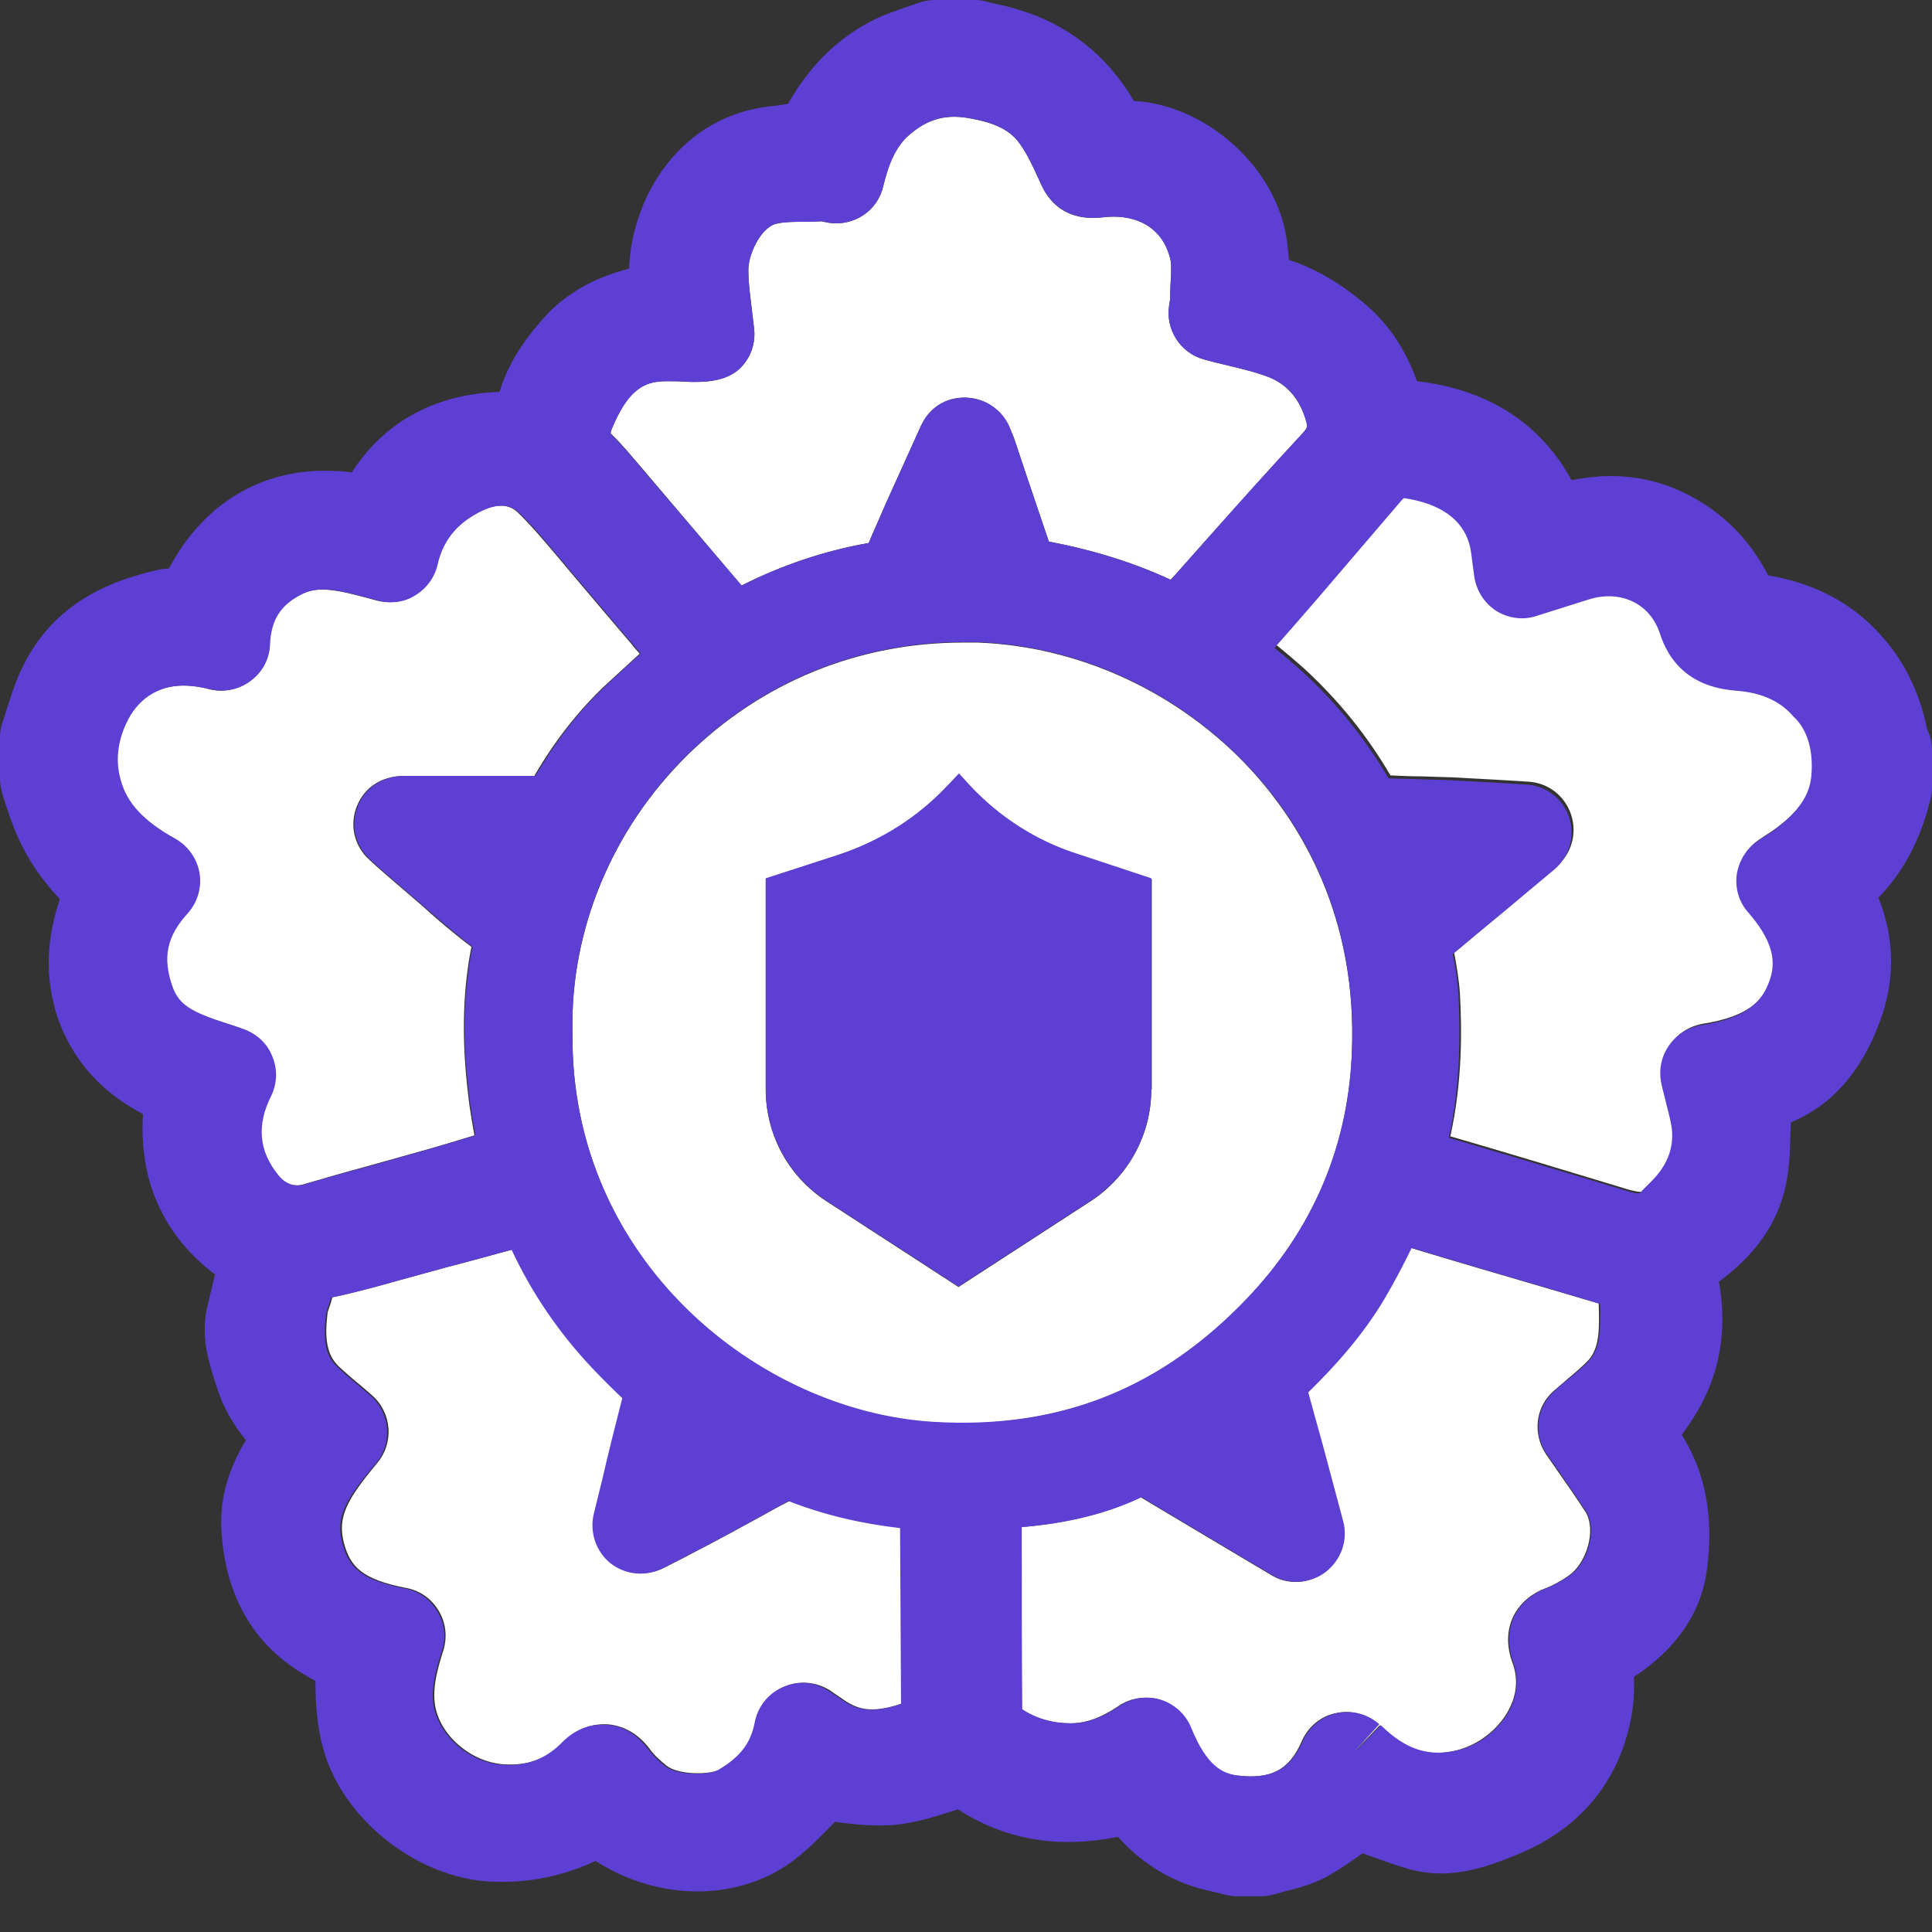
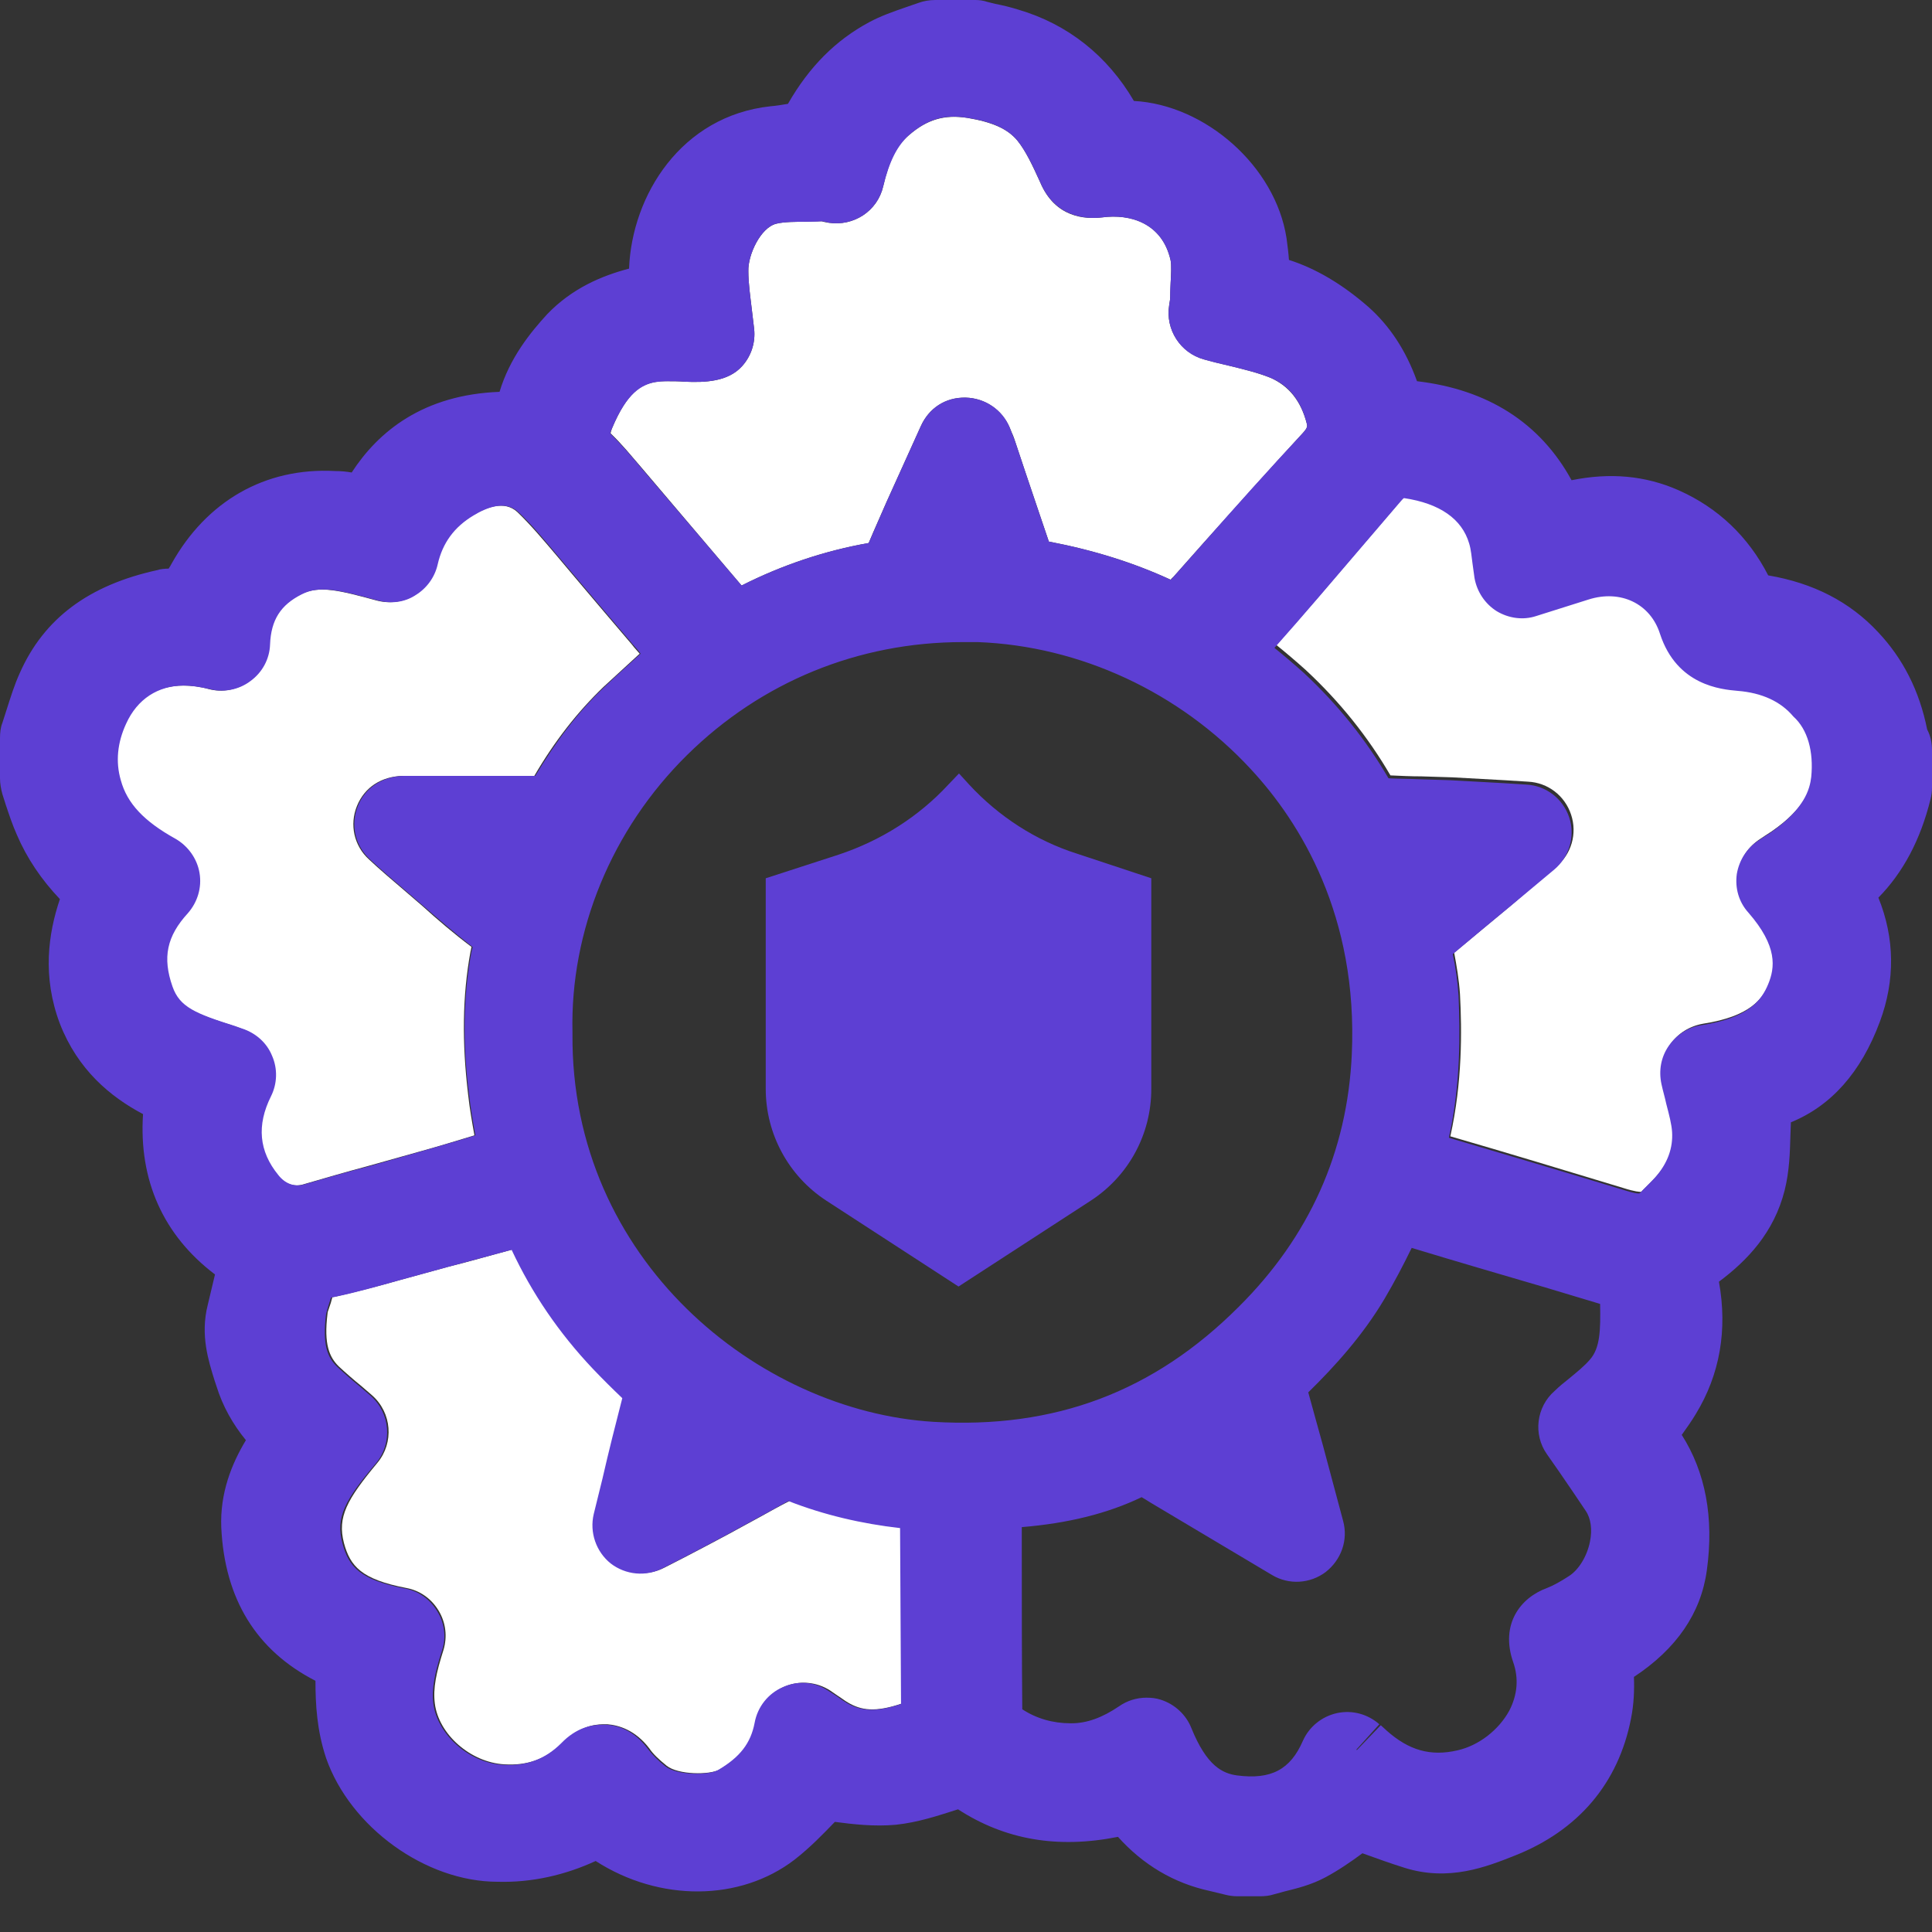
<svg xmlns="http://www.w3.org/2000/svg" width="32" height="32" viewBox="0 0 32 32" fill="none">
  <rect x="0" y="0" width="32" height="32" fill="#333333" stroke="none" />
  <path d="M12.587 25.126L12.059 25.414C11.819 25.542 11.579 25.67 11.331 25.798L11.003 25.966C10.723 26.11 10.387 26.078 10.139 25.886C9.891 25.694 9.778 25.374 9.859 25.07L10.003 24.486C10.115 24.03 10.219 23.59 10.331 23.15C10.163 22.99 10.002 22.822 9.842 22.662C9.282 22.07 8.826 21.413 8.498 20.693C8.138 20.789 7.786 20.893 7.426 20.981L6.61 21.205C6.274 21.301 5.93 21.389 5.585 21.469C5.553 21.477 5.521 21.485 5.505 21.485C5.489 21.549 5.473 21.605 5.449 21.669C5.441 21.701 5.425 21.725 5.425 21.757C5.361 22.27 5.457 22.478 5.609 22.63C5.729 22.742 5.858 22.854 5.986 22.958L6.162 23.11C6.49 23.398 6.53 23.894 6.25 24.23C5.745 24.838 5.585 25.126 5.697 25.558C5.801 25.942 5.986 26.159 6.73 26.302C6.954 26.343 7.146 26.479 7.266 26.679C7.386 26.879 7.41 27.111 7.346 27.327C7.226 27.703 7.17 27.959 7.202 28.215C7.266 28.727 7.794 29.191 8.354 29.223C8.738 29.247 9.05 29.135 9.322 28.863C9.562 28.623 9.81 28.559 9.995 28.559C10.018 28.559 10.035 28.559 10.059 28.559C10.251 28.575 10.523 28.655 10.755 28.959C10.819 29.055 10.915 29.143 11.043 29.247C11.235 29.399 11.755 29.399 11.915 29.311C12.283 29.095 12.459 28.863 12.523 28.527C12.571 28.263 12.747 28.039 12.995 27.935C13.243 27.831 13.523 27.855 13.748 27.999L13.876 28.087C13.94 28.127 13.988 28.167 14.044 28.199C14.26 28.327 14.492 28.367 14.94 28.215V25.302C14.308 25.238 13.684 25.086 13.091 24.854C12.915 24.942 12.747 25.038 12.587 25.126Z" fill="white" />
  <path d="M12.283 9.698C12.947 9.362 13.659 9.122 14.388 8.994C14.484 8.762 14.588 8.538 14.684 8.314L15.252 7.058C15.38 6.77 15.652 6.578 15.996 6.586C16.316 6.594 16.596 6.786 16.724 7.082L16.756 7.162C16.788 7.226 16.804 7.282 16.82 7.33L16.988 7.834C17.116 8.21 17.244 8.594 17.372 8.97C18.125 9.114 18.781 9.322 19.389 9.602C19.405 9.586 19.413 9.57 19.429 9.562L19.933 8.994C20.477 8.386 21.029 7.77 21.581 7.17C21.661 7.082 21.653 7.058 21.645 7.018C21.549 6.642 21.349 6.394 21.045 6.258C20.845 6.178 20.621 6.121 20.357 6.057C20.221 6.025 20.085 5.993 19.941 5.953C19.549 5.841 19.301 5.457 19.365 5.057L19.381 4.953C19.381 4.873 19.389 4.785 19.389 4.689C19.397 4.545 19.405 4.393 19.389 4.313C19.253 3.697 18.725 3.537 18.253 3.601C17.973 3.633 17.476 3.609 17.228 3.017C17.1 2.737 16.988 2.497 16.852 2.329C16.692 2.136 16.444 2.024 16.02 1.952C15.644 1.896 15.356 1.976 15.052 2.241C14.852 2.409 14.724 2.665 14.628 3.089C14.532 3.497 14.139 3.753 13.723 3.689C13.715 3.689 13.627 3.673 13.611 3.665C13.531 3.665 13.451 3.665 13.363 3.673C13.171 3.673 12.987 3.673 12.859 3.705C12.595 3.769 12.387 4.225 12.395 4.489C12.395 4.697 12.427 4.905 12.451 5.113L12.491 5.449C12.515 5.673 12.443 5.897 12.291 6.065C12.059 6.322 11.683 6.338 11.339 6.322C11.243 6.314 11.147 6.314 11.059 6.314C10.979 6.314 10.907 6.314 10.843 6.33C10.619 6.37 10.387 6.498 10.139 7.09C10.114 7.154 10.114 7.178 10.114 7.178C10.307 7.362 10.459 7.554 10.619 7.738L12.283 9.698Z" fill="white" />
  <path d="M28.815 11.395C28.535 11.371 27.807 11.307 27.527 10.451C27.359 9.947 26.87 9.715 26.342 9.883L25.478 10.155C25.254 10.227 25.014 10.195 24.822 10.075C24.622 9.955 24.486 9.755 24.454 9.522L24.422 9.29C24.406 9.178 24.398 9.066 24.366 8.954C24.246 8.546 23.878 8.29 23.286 8.202C23.27 8.218 23.254 8.234 23.23 8.258L21.861 9.859C21.621 10.139 21.381 10.411 21.141 10.683C21.309 10.819 21.469 10.955 21.629 11.099C22.197 11.627 22.662 12.211 23.03 12.843C23.198 12.851 23.374 12.859 23.542 12.859L24.054 12.875C24.334 12.891 24.622 12.907 24.926 12.923L25.31 12.947C25.638 12.963 25.918 13.179 26.022 13.492C26.126 13.804 26.03 14.148 25.774 14.356L25.038 14.988C24.718 15.252 24.406 15.516 24.086 15.78C24.126 15.996 24.166 16.228 24.182 16.468C24.214 17.068 24.222 17.925 24.022 18.821C24.99 19.101 25.934 19.389 26.887 19.677C27.087 19.741 27.159 19.741 27.183 19.741C27.263 19.661 27.359 19.573 27.447 19.469C27.647 19.237 27.735 18.997 27.719 18.725C27.711 18.597 27.671 18.445 27.623 18.261C27.591 18.157 27.567 18.045 27.543 17.933C27.495 17.716 27.535 17.492 27.663 17.3C27.791 17.116 27.983 16.996 28.207 16.956C28.983 16.836 29.199 16.548 29.311 16.276C29.423 16.004 29.471 15.652 28.983 15.092C28.831 14.916 28.759 14.684 28.791 14.452C28.823 14.22 28.959 14.02 29.159 13.892L29.231 13.844L29.343 13.771C29.911 13.379 29.999 13.051 30.023 12.843C30.063 12.427 29.967 12.059 29.751 11.803C29.527 11.579 29.215 11.435 28.815 11.395Z" fill="white" />
-   <path d="M25.582 21.325C24.846 21.109 24.102 20.893 23.366 20.669C23.222 20.965 23.086 21.237 22.918 21.509C22.558 22.118 22.093 22.63 21.653 23.062C21.733 23.35 21.813 23.638 21.893 23.934L22.23 25.19C22.318 25.502 22.198 25.838 21.942 26.038C21.677 26.239 21.325 26.255 21.053 26.087L19.037 24.886C18.981 24.854 18.933 24.822 18.893 24.798C18.325 25.062 17.676 25.23 16.908 25.294V25.59C16.908 26.495 16.908 27.399 16.916 28.311C17.156 28.463 17.42 28.543 17.716 28.543C17.724 28.543 17.724 28.543 17.732 28.543C17.988 28.543 18.244 28.447 18.517 28.263C18.653 28.167 18.813 28.119 18.973 28.119C19.053 28.119 19.125 28.127 19.205 28.151C19.437 28.223 19.629 28.391 19.717 28.623C19.973 29.255 20.229 29.375 20.477 29.407C21.045 29.479 21.357 29.319 21.565 28.831C21.669 28.599 21.878 28.423 22.125 28.375C22.374 28.319 22.638 28.391 22.83 28.559L22.446 28.983C22.454 28.983 22.454 28.983 22.462 28.983L22.854 28.575L22.95 28.663C23.318 28.999 23.678 29.103 24.126 28.991C24.478 28.903 24.806 28.655 24.982 28.335C25.126 28.071 25.15 27.799 25.046 27.527C24.83 26.911 25.166 26.463 25.606 26.303C25.71 26.263 25.838 26.199 25.974 26.102C26.134 25.998 26.271 25.774 26.319 25.534C26.359 25.334 26.335 25.142 26.247 25.022C26.102 24.798 25.951 24.582 25.806 24.374L25.606 24.086C25.382 23.75 25.43 23.302 25.734 23.038C25.806 22.974 25.887 22.91 25.966 22.838C26.102 22.726 26.23 22.614 26.319 22.518C26.487 22.318 26.495 22.029 26.479 21.589L25.582 21.325Z" fill="white" />
-   <path d="M22.39 17.468C22.494 15.18 21.533 13.636 20.717 12.747C19.541 11.475 17.892 10.707 16.196 10.643C16.116 10.643 16.028 10.643 15.948 10.643C14.22 10.643 12.611 11.299 11.379 12.515C10.13 13.748 9.442 15.42 9.482 17.108C9.482 17.116 9.482 17.124 9.482 17.132C9.45 20.877 12.563 23.382 15.46 23.558C17.46 23.678 19.109 23.054 20.509 21.662C21.685 20.493 22.318 19.085 22.39 17.468ZM19.069 18.045C19.069 18.789 18.693 19.485 18.069 19.893L15.876 21.317L13.683 19.893C13.059 19.485 12.683 18.797 12.683 18.045V14.556L13.892 14.164C14.588 13.94 15.204 13.54 15.708 13.003L15.884 12.819L16.052 13.003C16.54 13.531 17.156 13.924 17.845 14.156L19.077 14.564V18.045H19.069Z" fill="white" />
  <path d="M6.994 19.061C7.282 18.981 7.57 18.893 7.858 18.805C7.818 18.581 7.778 18.357 7.754 18.133C7.65 17.268 7.658 16.492 7.794 15.756C7.802 15.732 7.802 15.708 7.81 15.684C7.522 15.468 7.25 15.236 6.994 15.004L6.706 14.756C6.537 14.612 6.273 14.388 6.113 14.236C5.865 14.012 5.785 13.66 5.913 13.348C6.041 13.035 6.321 12.859 6.674 12.851H8.85C9.186 12.275 9.562 11.795 9.994 11.379C10.194 11.195 10.395 11.011 10.595 10.827C10.555 10.779 10.507 10.731 10.466 10.675L10.01 10.139C9.834 9.931 9.658 9.723 9.482 9.515L9.226 9.21C9.002 8.946 8.794 8.698 8.57 8.482C8.354 8.282 8.05 8.402 7.826 8.538C7.506 8.73 7.314 9.002 7.234 9.347C7.186 9.563 7.05 9.747 6.866 9.859C6.682 9.971 6.457 10.003 6.241 9.947C5.625 9.779 5.281 9.691 4.985 9.843C4.633 10.019 4.473 10.275 4.457 10.675C4.449 10.915 4.321 11.139 4.129 11.283C3.929 11.427 3.681 11.475 3.449 11.411C3.305 11.371 3.169 11.355 3.033 11.355C2.601 11.355 2.256 11.571 2.072 11.987C1.928 12.299 1.896 12.619 1.984 12.923C2.088 13.307 2.368 13.612 2.889 13.892C3.105 14.012 3.249 14.22 3.289 14.46C3.329 14.7 3.257 14.948 3.097 15.124C2.745 15.508 2.673 15.86 2.841 16.34C2.961 16.676 3.217 16.788 3.881 16.996L3.993 17.036C4.217 17.108 4.393 17.268 4.489 17.485C4.577 17.701 4.577 17.941 4.473 18.157C4.233 18.637 4.273 19.069 4.593 19.461C4.705 19.605 4.857 19.661 5.009 19.621C5.369 19.517 5.721 19.413 6.081 19.317L6.994 19.061Z" fill="white" />
  <path d="M31.104 10.467C30.64 9.97 30.04 9.658 29.287 9.53C28.959 8.89 28.455 8.41 27.807 8.122C27.247 7.874 26.663 7.826 26.03 7.954C25.51 7.002 24.638 6.45 23.47 6.314C23.286 5.801 23.014 5.393 22.662 5.081C22.23 4.705 21.797 4.449 21.349 4.305C21.341 4.185 21.325 4.065 21.309 3.945C21.125 2.753 19.965 1.736 18.781 1.672C18.341 0.92 17.684 0.4 16.868 0.16C16.74 0.12 16.612 0.088 16.484 0.064L16.356 0.032C16.284 0.008 16.22 0 16.156 0H15.492C15.396 0 15.3 0.016 15.212 0.048L15.004 0.12C14.796 0.192 14.588 0.264 14.396 0.368C13.844 0.664 13.403 1.104 13.051 1.72C12.955 1.736 12.859 1.752 12.763 1.76C11.283 1.92 10.467 3.233 10.419 4.449C9.962 4.569 9.474 4.777 9.066 5.201C8.786 5.505 8.442 5.929 8.274 6.49C7.01 6.538 6.266 7.146 5.825 7.826C5.737 7.81 5.641 7.802 5.553 7.802C4.385 7.738 3.417 8.306 2.841 9.338C2.825 9.37 2.809 9.394 2.793 9.418C2.737 9.418 2.649 9.426 2.609 9.442C1.472 9.69 0.728 10.243 0.328 11.147C0.24 11.339 0.176 11.547 0.112 11.747L0.04 11.971C0.008 12.051 0 12.139 0 12.227V12.891C0 12.979 0.016 13.067 0.04 13.155L0.096 13.331C0.152 13.499 0.208 13.667 0.28 13.828C0.448 14.22 0.688 14.572 0.992 14.892C0.8 15.46 0.696 16.172 0.992 16.956C1.288 17.716 1.824 18.165 2.369 18.453C2.297 19.549 2.705 20.461 3.561 21.109C3.521 21.277 3.481 21.445 3.441 21.613C3.313 22.117 3.457 22.55 3.553 22.862L3.585 22.958C3.689 23.294 3.857 23.59 4.073 23.854C3.841 24.238 3.641 24.726 3.665 25.302C3.721 26.479 4.241 27.335 5.225 27.839C5.225 28.231 5.249 28.663 5.401 29.119C5.801 30.264 7.05 31.168 8.242 31.168C8.81 31.184 9.362 31.056 9.866 30.824C10.923 31.504 12.259 31.496 13.163 30.8C13.419 30.6 13.635 30.376 13.828 30.176C14.132 30.216 14.476 30.256 14.836 30.224C15.212 30.184 15.54 30.072 15.868 29.968C16.644 30.472 17.516 30.624 18.517 30.424C18.933 30.888 19.445 31.192 20.037 31.32L20.301 31.384C20.365 31.4 20.429 31.408 20.493 31.408H20.877C20.949 31.408 21.029 31.4 21.101 31.376C21.157 31.36 21.221 31.344 21.277 31.328C21.469 31.28 21.709 31.224 21.95 31.096C22.174 30.976 22.382 30.832 22.566 30.696C22.79 30.776 23.03 30.864 23.262 30.936C23.998 31.168 24.622 30.92 25.086 30.736C26.142 30.32 26.807 29.535 27.015 28.463C27.063 28.223 27.071 27.991 27.063 27.775C27.767 27.311 28.175 26.719 28.271 26.006C28.391 25.134 28.247 24.382 27.855 23.766C27.935 23.654 28.015 23.542 28.087 23.422C28.487 22.766 28.615 22.029 28.471 21.229C28.943 20.877 29.383 20.413 29.559 19.717C29.639 19.397 29.647 19.085 29.655 18.805L29.663 18.589C30.328 18.317 30.824 17.764 31.136 16.924C31.392 16.236 31.384 15.54 31.112 14.868C31.52 14.452 31.808 13.915 31.976 13.235C31.992 13.171 32 13.107 32 13.043V12.427C32 12.307 31.976 12.187 31.92 12.083C31.792 11.443 31.52 10.907 31.104 10.467ZM10.139 7.09C10.387 6.498 10.627 6.378 10.843 6.33C10.907 6.322 10.979 6.314 11.059 6.314C11.147 6.314 11.243 6.314 11.339 6.322C11.683 6.338 12.059 6.322 12.291 6.066C12.443 5.897 12.515 5.673 12.491 5.449L12.451 5.113C12.427 4.905 12.395 4.697 12.395 4.489C12.387 4.225 12.595 3.769 12.859 3.705C12.995 3.673 13.171 3.673 13.363 3.673C13.443 3.673 13.523 3.673 13.611 3.665C13.627 3.665 13.707 3.681 13.723 3.689C14.139 3.753 14.532 3.497 14.628 3.089C14.732 2.665 14.86 2.417 15.052 2.241C15.356 1.976 15.644 1.888 16.02 1.952C16.444 2.017 16.692 2.137 16.852 2.329C16.988 2.497 17.108 2.745 17.228 3.017C17.476 3.601 17.98 3.633 18.253 3.601C18.717 3.537 19.253 3.697 19.389 4.313C19.405 4.393 19.397 4.545 19.389 4.689C19.381 4.777 19.381 4.865 19.381 4.953L19.365 5.057C19.301 5.457 19.549 5.849 19.941 5.953C20.077 5.994 20.221 6.026 20.357 6.058C20.621 6.122 20.853 6.178 21.045 6.258C21.349 6.386 21.549 6.634 21.645 7.018C21.653 7.058 21.661 7.082 21.581 7.17C21.021 7.77 20.477 8.378 19.933 8.994L19.429 9.562C19.413 9.578 19.405 9.594 19.389 9.602C18.781 9.322 18.125 9.114 17.372 8.97C17.244 8.594 17.116 8.218 16.988 7.834L16.82 7.33C16.804 7.282 16.78 7.226 16.756 7.162L16.724 7.082C16.604 6.786 16.316 6.594 15.996 6.586C15.652 6.578 15.388 6.762 15.252 7.058L14.684 8.314C14.588 8.538 14.484 8.77 14.388 8.994C13.659 9.122 12.947 9.362 12.283 9.698L10.611 7.738C10.459 7.554 10.299 7.37 10.107 7.178C10.107 7.178 10.107 7.154 10.139 7.09ZM5.025 19.621C4.873 19.661 4.721 19.605 4.609 19.461C4.289 19.069 4.249 18.637 4.489 18.157C4.593 17.948 4.601 17.7 4.505 17.484C4.417 17.268 4.233 17.108 4.009 17.036L3.897 16.996C3.241 16.788 2.977 16.684 2.857 16.34C2.689 15.86 2.761 15.508 3.113 15.124C3.273 14.94 3.345 14.7 3.305 14.46C3.265 14.22 3.113 14.011 2.905 13.892C2.385 13.603 2.105 13.307 2.001 12.923C1.912 12.619 1.944 12.299 2.089 11.987C2.273 11.579 2.617 11.355 3.049 11.355C3.177 11.355 3.313 11.379 3.465 11.411C3.697 11.475 3.953 11.427 4.145 11.283C4.345 11.139 4.465 10.915 4.473 10.675C4.489 10.267 4.649 10.018 5.001 9.842C5.297 9.69 5.641 9.778 6.258 9.946C6.474 10.002 6.698 9.979 6.882 9.858C7.066 9.746 7.202 9.562 7.25 9.346C7.33 8.994 7.522 8.73 7.842 8.538C8.066 8.402 8.37 8.282 8.586 8.482C8.81 8.69 9.018 8.946 9.242 9.21L9.498 9.514C9.674 9.722 9.85 9.93 10.027 10.139L10.483 10.675C10.523 10.723 10.571 10.771 10.611 10.827C10.411 11.011 10.211 11.187 10.011 11.379C9.578 11.787 9.21 12.275 8.866 12.851H6.69C6.338 12.859 6.05 13.043 5.929 13.347C5.801 13.659 5.881 14.011 6.13 14.236C6.29 14.388 6.554 14.612 6.722 14.756L7.01 15.004C7.266 15.228 7.538 15.46 7.826 15.684C7.826 15.708 7.818 15.724 7.81 15.756C7.674 16.492 7.658 17.268 7.77 18.133C7.794 18.357 7.834 18.581 7.874 18.805C7.594 18.893 7.306 18.973 7.01 19.061L6.114 19.317C5.737 19.413 5.385 19.517 5.025 19.621ZM14.924 28.223C14.476 28.375 14.236 28.327 14.027 28.207C13.972 28.175 13.915 28.135 13.86 28.095L13.723 28.007C13.499 27.855 13.219 27.831 12.971 27.943C12.723 28.047 12.547 28.271 12.499 28.535C12.435 28.871 12.259 29.103 11.891 29.319C11.731 29.407 11.211 29.407 11.019 29.255C10.899 29.159 10.803 29.063 10.731 28.967C10.499 28.655 10.227 28.575 10.034 28.567C10.018 28.567 9.994 28.567 9.97 28.567C9.786 28.567 9.538 28.623 9.298 28.871C9.026 29.143 8.714 29.255 8.33 29.231C7.77 29.199 7.25 28.735 7.178 28.223C7.146 27.967 7.202 27.711 7.322 27.335C7.394 27.119 7.362 26.879 7.242 26.687C7.122 26.487 6.93 26.351 6.706 26.311C5.961 26.166 5.777 25.951 5.673 25.566C5.553 25.134 5.713 24.846 6.226 24.238C6.506 23.902 6.466 23.406 6.138 23.118L5.961 22.966C5.833 22.862 5.705 22.75 5.585 22.638C5.425 22.486 5.337 22.278 5.401 21.765C5.409 21.733 5.417 21.709 5.425 21.677C5.441 21.613 5.465 21.557 5.481 21.493C5.505 21.485 5.529 21.485 5.561 21.477C5.905 21.405 6.242 21.309 6.586 21.213L7.402 20.989C7.762 20.893 8.114 20.797 8.474 20.701C8.81 21.421 9.258 22.078 9.818 22.67C9.978 22.838 10.139 22.998 10.307 23.158C10.194 23.598 10.082 24.038 9.978 24.494L9.834 25.078C9.762 25.382 9.874 25.702 10.114 25.895C10.363 26.087 10.699 26.119 10.979 25.974L11.307 25.806C11.555 25.678 11.795 25.55 12.035 25.422L12.563 25.134C12.731 25.046 12.891 24.95 13.059 24.862C13.651 25.094 14.276 25.238 14.908 25.31L14.924 28.223ZM15.46 23.55C12.563 23.374 9.45 20.869 9.482 17.124C9.482 17.116 9.482 17.108 9.482 17.1C9.442 15.42 10.13 13.739 11.379 12.507C12.611 11.291 14.22 10.635 15.948 10.635C16.028 10.635 16.116 10.635 16.196 10.635C17.892 10.699 19.541 11.467 20.717 12.739C21.541 13.627 22.494 15.172 22.39 17.46C22.318 19.077 21.685 20.485 20.517 21.645C19.109 23.054 17.468 23.67 15.46 23.55ZM26.335 22.518C26.247 22.622 26.119 22.726 25.983 22.838C25.902 22.902 25.823 22.966 25.75 23.038C25.446 23.302 25.39 23.758 25.622 24.086L25.823 24.374C25.966 24.582 26.119 24.806 26.263 25.022C26.351 25.15 26.375 25.334 26.335 25.534C26.287 25.774 26.151 25.998 25.991 26.102C25.855 26.191 25.726 26.263 25.622 26.303C25.182 26.463 24.846 26.903 25.062 27.527C25.158 27.799 25.134 28.071 24.998 28.335C24.822 28.655 24.494 28.911 24.142 28.991C23.694 29.095 23.334 28.991 22.966 28.663L22.87 28.575L22.478 28.983C22.47 28.983 22.47 28.983 22.462 28.983L22.846 28.559C22.654 28.391 22.398 28.319 22.142 28.375C21.893 28.431 21.685 28.599 21.581 28.831C21.373 29.311 21.053 29.479 20.493 29.407C20.253 29.375 19.989 29.255 19.733 28.623C19.645 28.399 19.453 28.223 19.221 28.151C19.149 28.127 19.069 28.119 18.989 28.119C18.829 28.119 18.669 28.167 18.533 28.263C18.261 28.447 18.005 28.543 17.748 28.543C17.74 28.543 17.732 28.543 17.732 28.543C17.436 28.543 17.164 28.463 16.932 28.311C16.924 27.407 16.924 26.503 16.924 25.59V25.294C17.692 25.23 18.341 25.07 18.909 24.798C18.949 24.822 19.005 24.854 19.053 24.886L21.069 26.087C21.349 26.255 21.701 26.231 21.957 26.038C22.213 25.838 22.334 25.51 22.246 25.19L21.91 23.934C21.829 23.646 21.749 23.35 21.669 23.062C22.11 22.63 22.574 22.117 22.934 21.509C23.094 21.237 23.238 20.965 23.382 20.669C24.118 20.893 24.862 21.109 25.598 21.325L26.503 21.597C26.511 22.038 26.503 22.326 26.335 22.518ZM30 12.867C29.976 13.075 29.887 13.403 29.319 13.796L29.207 13.867L29.135 13.915C28.935 14.043 28.807 14.244 28.767 14.476C28.735 14.708 28.799 14.94 28.959 15.116C29.447 15.676 29.399 16.028 29.287 16.3C29.175 16.572 28.959 16.86 28.183 16.98C27.959 17.012 27.767 17.14 27.639 17.324C27.511 17.508 27.471 17.732 27.519 17.956C27.543 18.069 27.575 18.172 27.599 18.285C27.647 18.469 27.687 18.621 27.695 18.749C27.711 19.013 27.623 19.261 27.423 19.493C27.335 19.589 27.239 19.677 27.159 19.765C27.135 19.773 27.063 19.765 26.863 19.701C25.919 19.413 24.966 19.133 23.998 18.845C24.198 17.948 24.182 17.092 24.158 16.492C24.142 16.252 24.11 16.02 24.062 15.804C24.374 15.54 24.694 15.276 25.014 15.012L25.742 14.404C25.991 14.196 26.095 13.851 25.991 13.539C25.887 13.227 25.606 13.011 25.278 12.995L24.894 12.971C24.582 12.955 24.302 12.939 24.022 12.923L23.51 12.907C23.342 12.899 23.166 12.899 22.998 12.891C22.63 12.259 22.157 11.667 21.597 11.147C21.437 11.003 21.277 10.867 21.109 10.731C21.349 10.459 21.589 10.187 21.829 9.906L23.198 8.306C23.214 8.29 23.23 8.266 23.254 8.25C23.846 8.338 24.214 8.594 24.334 9.002C24.366 9.106 24.374 9.226 24.39 9.338L24.422 9.57C24.462 9.802 24.598 10.002 24.79 10.123C24.99 10.243 25.23 10.275 25.446 10.203L26.311 9.93C26.839 9.762 27.335 9.995 27.495 10.499C27.775 11.355 28.511 11.419 28.783 11.443C29.183 11.475 29.495 11.619 29.703 11.867C29.944 12.083 30.04 12.451 30 12.867Z" fill="#5D3FD3" />
  <path d="M16.052 12.995L15.884 12.811L15.708 12.995C15.212 13.531 14.588 13.923 13.892 14.155L12.683 14.547V18.036C12.683 18.78 13.059 19.477 13.684 19.885L15.876 21.309L18.069 19.885C18.693 19.477 19.069 18.788 19.069 18.036V14.547L17.837 14.139C17.157 13.923 16.54 13.523 16.052 12.995Z" fill="#5D3FD3" />
</svg>